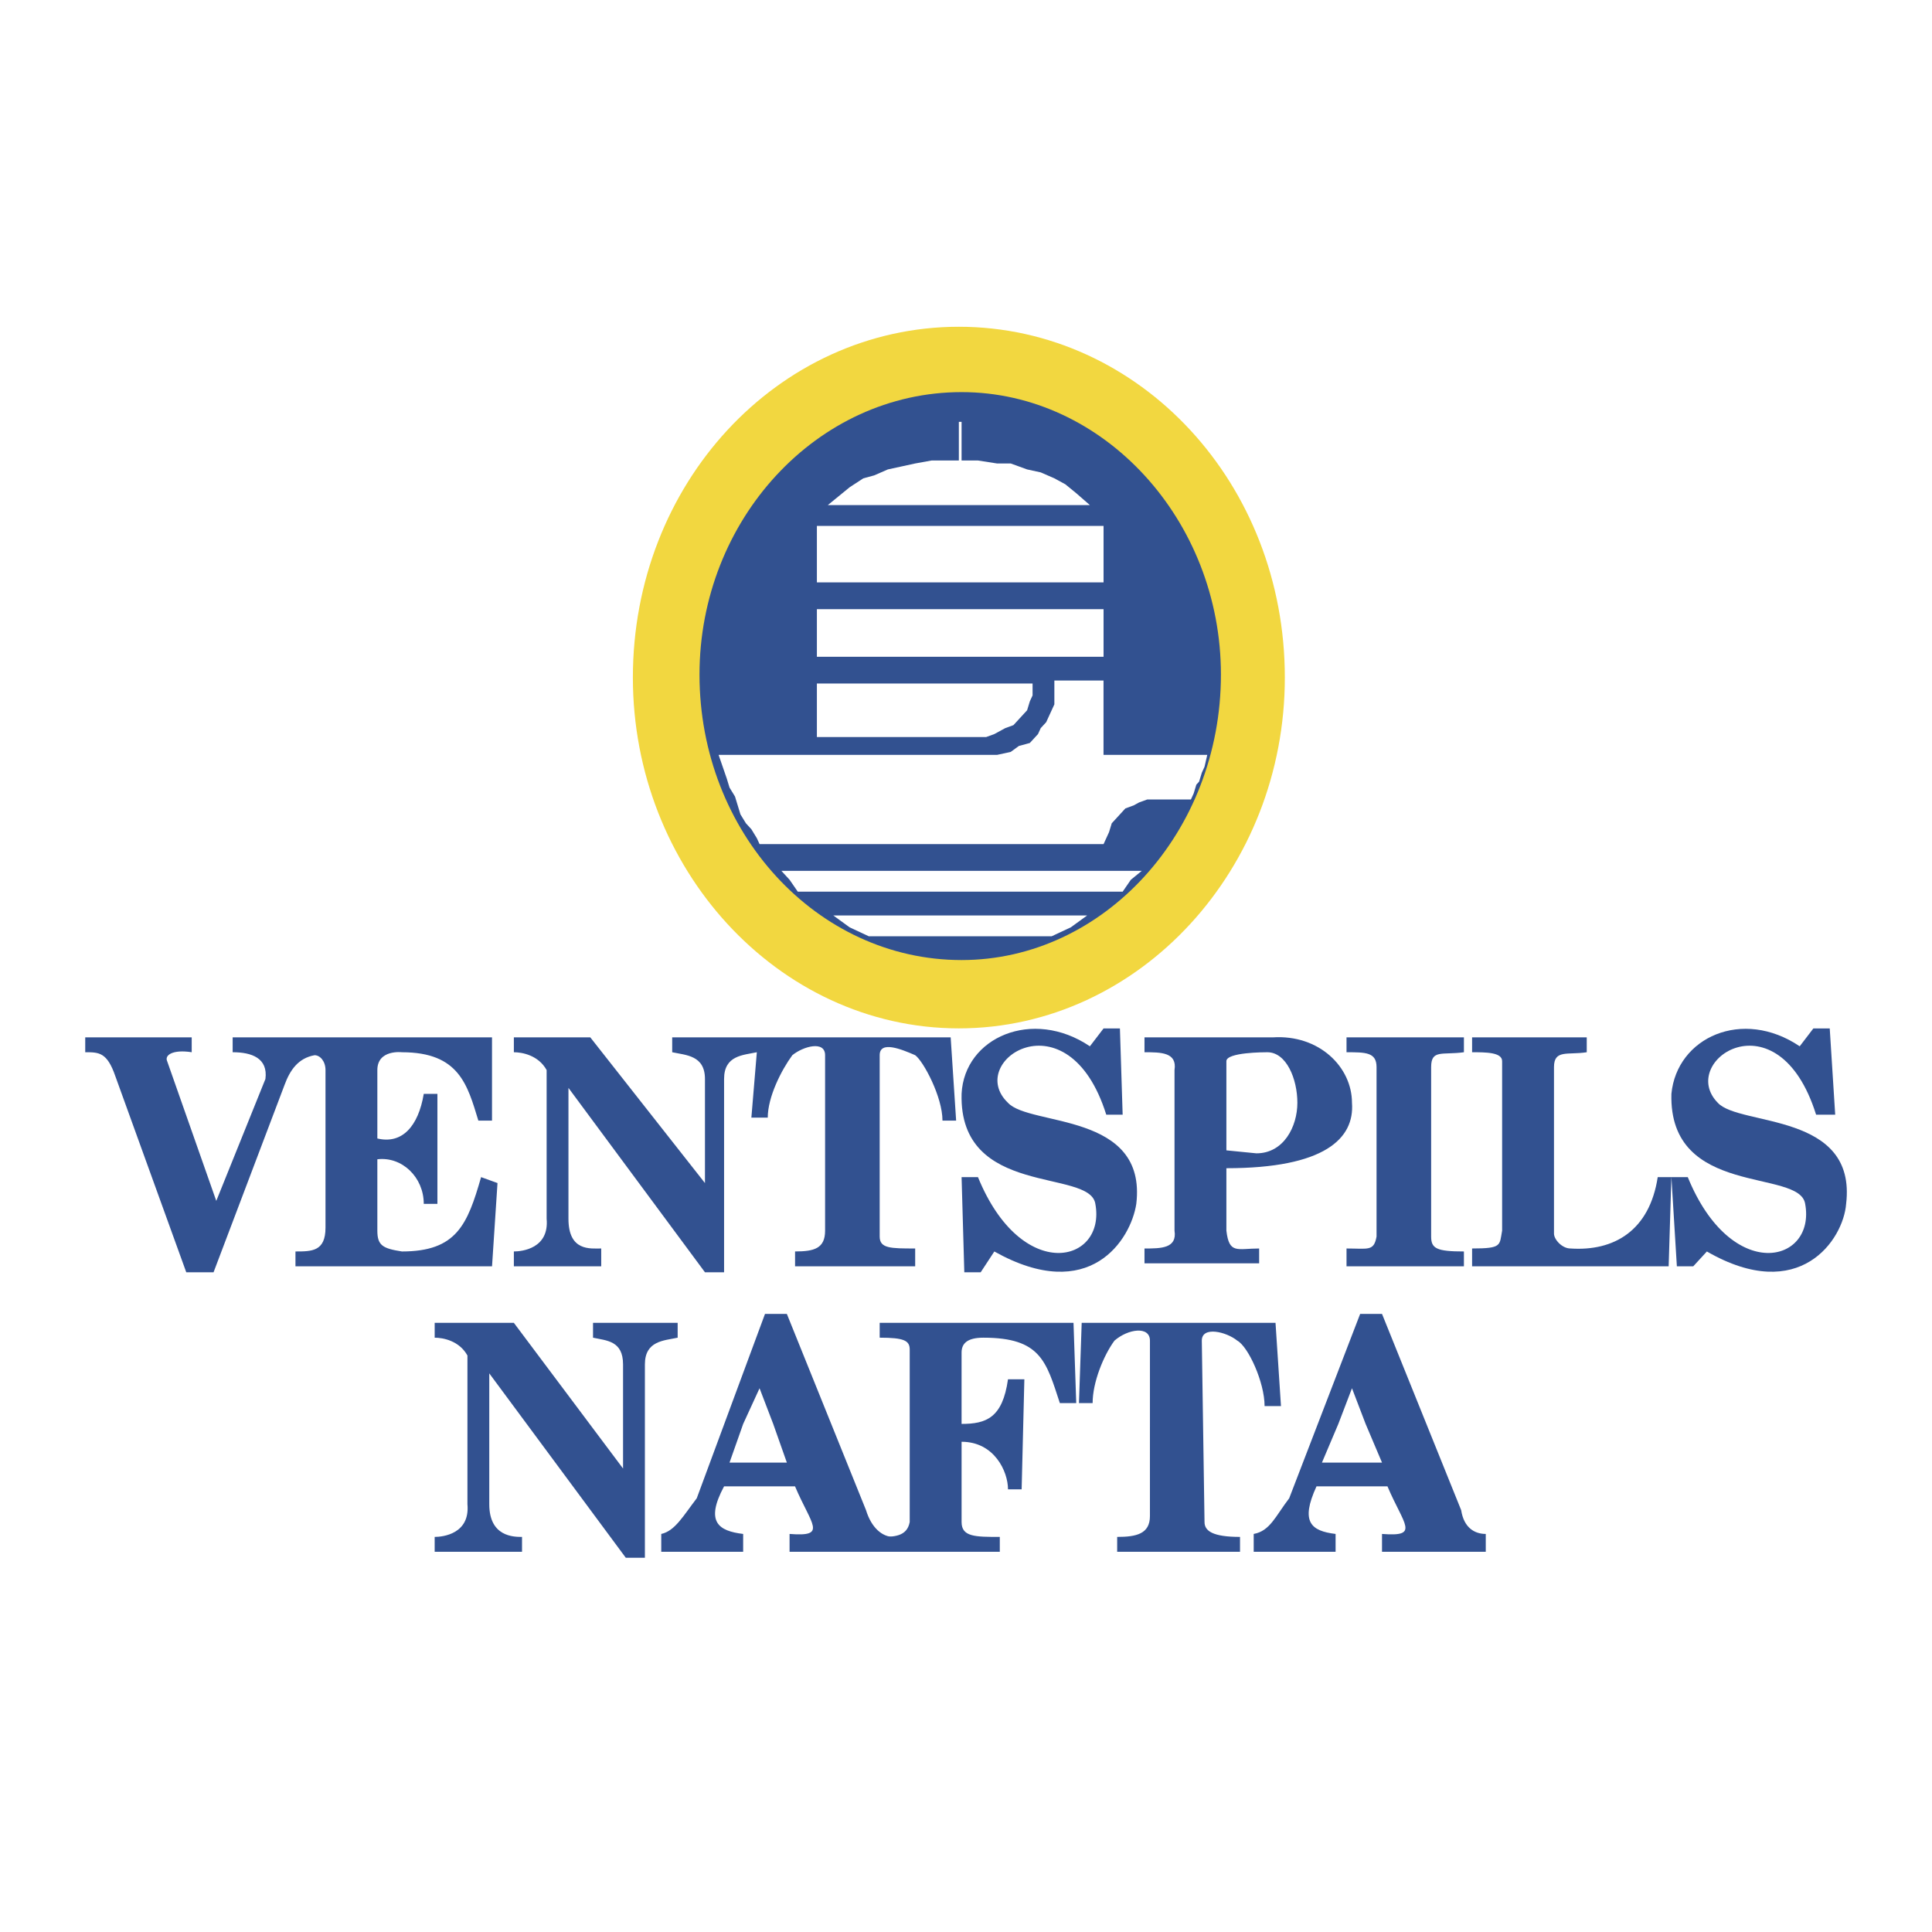
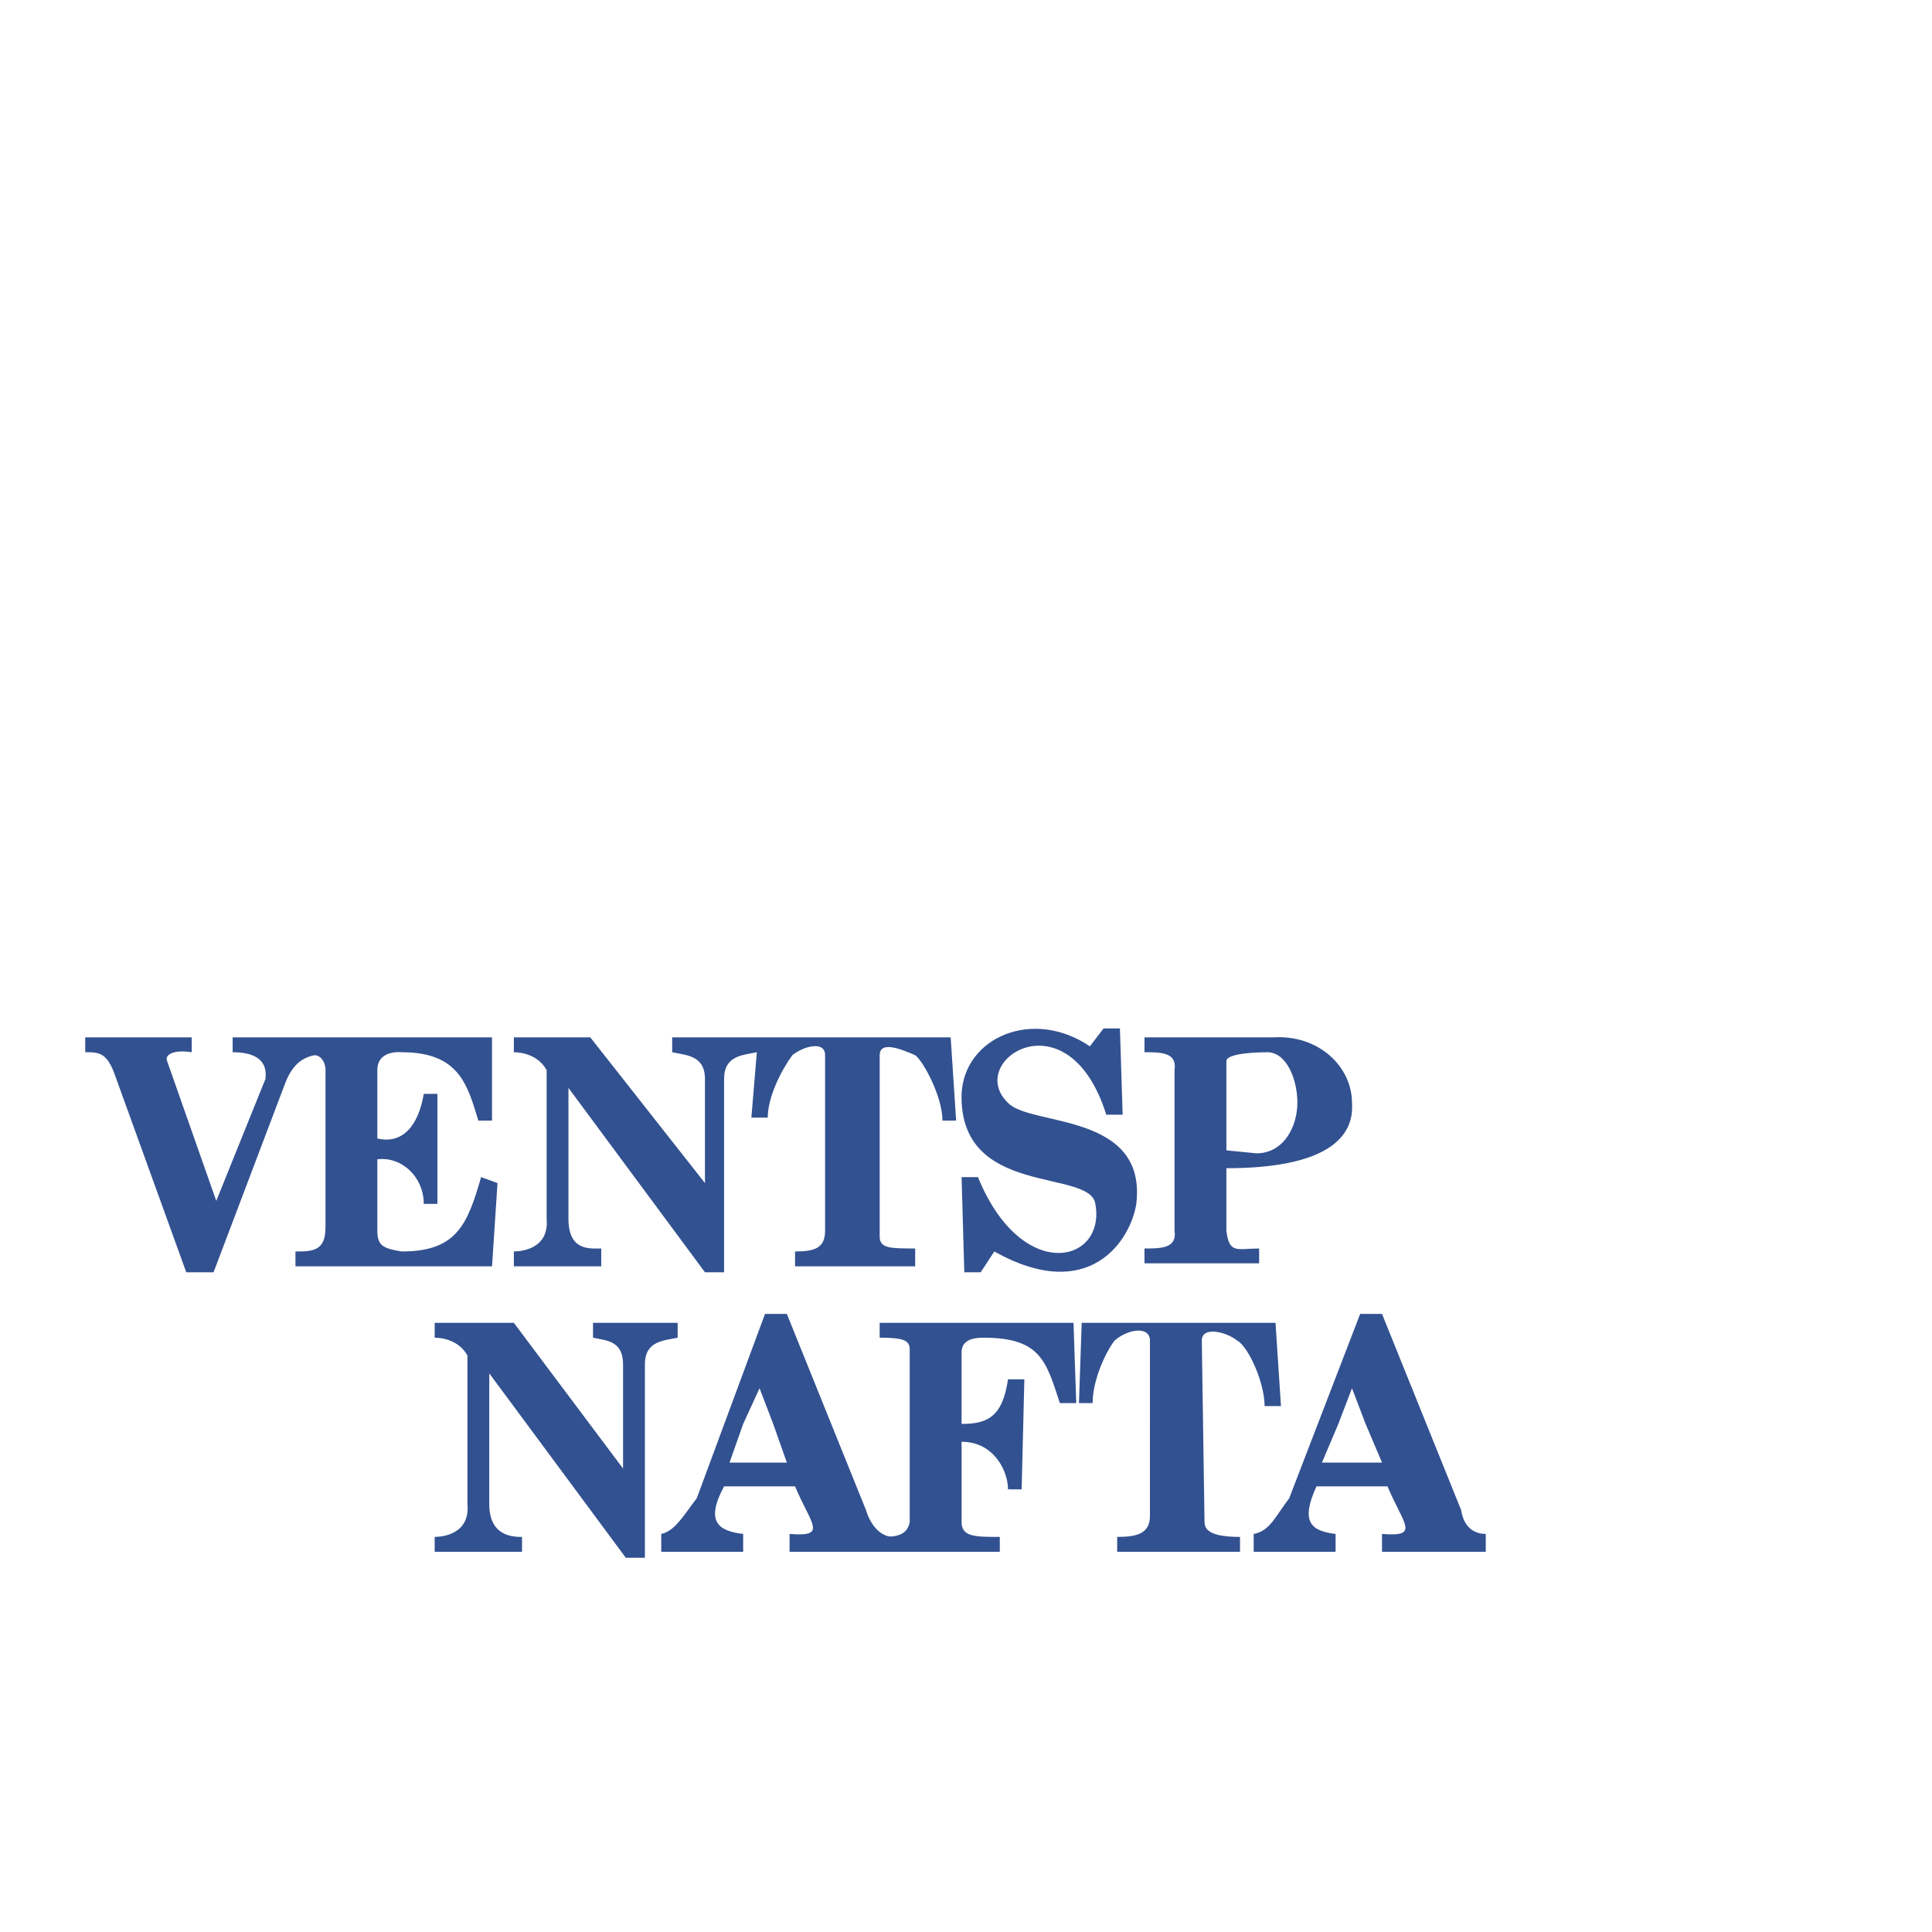
<svg xmlns="http://www.w3.org/2000/svg" width="2500" height="2500" viewBox="0 0 192.756 192.756">
  <g fill-rule="evenodd" clip-rule="evenodd">
    <path fill="#fff" d="M0 0h192.756v192.756H0V0z" />
-     <path d="M95.665 37.341c15.253 0 27.783 13.35 27.783 30.26 0 16.613-12.529 30.26-27.783 30.26-15.253 0-27.783-13.647-27.783-30.26 0-16.91 12.53-30.26 27.783-30.26z" fill="#fff" stroke="#f2d740" stroke-width="9.48" stroke-miterlimit="2.613" />
-     <path d="M95.937 39.121c14.165 0 25.875 12.756 25.875 28.184 0 15.723-11.711 28.48-25.875 28.48-14.436 0-26.148-12.757-26.148-28.48 0-15.428 11.712-28.184 26.148-28.184z" fill="#325190" />
    <path fill="#fff" d="M81.501 52.471h28.601v5.636H81.501v-5.636zM82.59 50.395l1.09-.891 1.089-.89 1.362-.889 1.09-.297 1.362-.594 1.362-.296 1.361-.297 1.635-.297h2.724v-3.857h.272v3.857h1.635l1.907.297h1.361l1.635.593 1.361.297 1.361.594 1.09.592 1.09.891 1.361 1.187H82.59zM81.501 60.778h28.601v4.747H81.501v-4.747zM81.501 68.194h21.519v1.187l-.274.594-.271.89-.274.296-.545.593-.545.594-.816.297-1.09.593-.816.297H81.501v-5.341z" />
-     <path d="M71.695 75.315h27.783l1.361-.297.816-.594 1.09-.296.818-.891.271-.593.545-.593.271-.593.273-.593.271-.594v-2.373h4.904v7.417h10.35l-.273 1.187-.271.593-.271.891-.273.296-.271.89-.273.593h-4.357l-.816.296-.545.297-.818.297-.816.89-.545.594-.273.89-.543 1.187H75.781l-.272-.593-.545-.891-.544-.593-.545-.89-.272-.89-.272-.89-.545-.89-.272-.89-.819-2.374zM77.96 86.885h35.954l-1.09.89-.816 1.186H79.594l-.817-1.186-.817-.89zM83.135 91.334h25.332l-1.635 1.187-1.906.891h-18.25l-1.907-.891-1.634-1.187z" fill="#fff" />
    <path d="M145.781 150.668l-7.898-19.58h-2.18l-7.08 18.395c-1.363 1.779-1.908 3.264-3.541 3.559v1.781h8.17v-1.781c-2.451-.295-3.541-1.186-1.906-4.746h7.082c1.635 3.857 3.27 5.043-.545 4.746v1.781h10.352v-1.781c-1.09-.001-2.18-.593-2.454-2.374zm-13.89-4.746l1.635-3.857 1.361-3.559 1.361 3.559 1.635 3.857h-5.992zM114.73 142.361v-8.604c0-1.482-2.178-1.186-3.541 0-1.088 1.484-2.178 4.154-2.178 6.23h-1.363l.273-8.01h19.338l.545 8.307h-1.635c0-2.373-1.633-5.934-2.723-6.527-1.09-.889-3.541-1.482-3.541 0l.271 18.098c0 .891.818 1.482 3.541 1.482v1.484h-12.256v-1.484c1.906 0 3.268-.297 3.268-2.076v-8.9h.001zM90.762 151.855v-17.207c0-.891-.545-1.188-2.996-1.188v-1.482h19.338l.273 8.01h-1.635c-1.361-4.152-1.906-6.527-7.627-6.527-1.633 0-2.178.594-2.178 1.484v7.119c2.452 0 4.086-.592 4.631-4.449h1.633l-.271 10.977h-1.361c0-1.779-1.363-4.746-4.631-4.746v8.01c0 1.482 1.362 1.482 3.813 1.482v1.484H87.766v-1.484c1.361 0 2.723 0 2.996-1.483z" fill="#325190" />
    <path d="M86.403 150.668l-7.899-19.58h-2.179l-6.81 18.395c-1.362 1.779-2.179 3.264-3.541 3.559v1.781h8.172v-1.781c-2.452-.295-3.813-1.186-1.907-4.746h7.082c1.634 3.857 3.269 5.043-.545 4.746v1.781h10.351v-1.484c-1.089-.001-2.179-.89-2.724-2.671zm-13.618-4.746l1.362-3.857 1.634-3.559 1.362 3.559 1.362 3.857h-5.72zM46.637 135.242c-.817-1.484-2.451-1.781-3.269-1.781v-1.482h7.899l10.895 14.537v-10.385c0-2.373-1.634-2.373-2.996-2.67v-1.482h8.444v1.482c-1.362.297-3.269.297-3.269 2.67v19.285h-1.907l-13.619-18.395v13.053c0 3.264 2.451 3.264 3.268 3.264v1.484h-8.716v-1.484c.817 0 3.541-.297 3.269-3.264v-14.832h.001zM47.999 117.441c-1.362 4.746-2.451 7.418-7.899 7.418-1.907-.297-2.452-.594-2.452-2.078v-7.119c2.452-.297 4.631 1.779 4.631 4.449h1.362v-10.977h-1.362c-.545 3.264-2.179 5.043-4.631 4.451v-6.824c0-2.076 2.452-1.779 2.452-1.779 5.72 0 6.537 3.264 7.626 6.822h1.362v-8.307H23.212v1.484c1.907 0 3.541.592 3.269 2.67l-4.903 12.162-4.902-13.943c-.272-.592.545-1.186 2.451-.889v-1.484H8.504v1.484c1.362 0 2.179 0 2.997 2.373l7.082 19.58h2.724l7.082-18.689c.545-1.484 1.362-2.672 2.996-2.967.545 0 1.09.592 1.09 1.482v15.723c0 2.375-1.362 2.375-2.996 2.375v1.482H49.09l.545-8.307-1.636-.592zM94.848 103.498H67.065v1.484c1.362.297 3.269.297 3.269 2.67v10.383l-11.44-14.537h-7.626v1.484c.817 0 2.452.297 3.269 1.779v14.834c.272 2.967-2.452 3.264-3.269 3.264v1.482h8.716v-1.779c-1.089 0-3.269.297-3.269-2.967V108.54l13.619 18.395h1.907v-19.283c0-2.373 1.907-2.373 3.268-2.67l-.545 6.525h1.635c0-2.076 1.362-4.746 2.451-6.229 1.09-.891 3.269-1.484 3.269 0v17.502c0 1.781-1.089 2.078-2.996 2.078v1.482h11.984v-1.779c-2.451 0-3.541 0-3.541-1.188v-18.096c0-1.484 2.179-.594 3.541 0 .817.592 2.724 4.152 2.724 6.525h1.362l-.545-8.304zM95.937 109.135c.272-5.637 7.083-8.604 12.801-4.746l1.363-1.781h1.633l.273 8.604h-1.635c-3.812-12.162-14.164-5.34-9.805-1.186 2.178 2.373 13.891.889 12.801 10.086-.545 3.561-4.631 10.088-14.164 4.748l-1.361 2.076h-1.634l-.272-9.494h1.635c4.357 10.68 12.801 8.604 11.711 2.67-.545-3.559-13.618-.594-13.346-10.977zM134.887 110.025c0-3.561-3.268-6.824-7.898-6.527h-12.803v1.484c1.635 0 3.27 0 2.996 1.779v16.02c.273 1.781-1.361 1.781-2.996 1.781v1.482h11.439v-1.482c-2.178 0-2.994.592-3.268-1.781v-6.229c9.807.001 12.801-2.966 12.53-6.527zm-12.53-4.154c0-.889 3.812-.889 4.086-.889 1.906 0 2.996 2.67 2.996 5.043s-1.361 5.043-4.086 5.043l-2.996-.297v-8.9z" fill="#325190" />
-     <path d="M137.338 123.375v-16.91c0-1.482-1.09-1.482-2.996-1.482v-1.484h11.713v1.484c-2.18.297-3.27-.297-3.27 1.482v16.91c0 1.188.545 1.484 3.27 1.484v1.482h-11.713v-1.779c2.179 0 2.724.297 2.996-1.187zM149.867 116.848v-10.977c0-.889-1.633-.889-2.996-.889v-1.484h11.439v1.484c-1.906.297-3.268-.297-3.268 1.482v16.613c0 .594.816 1.484 1.635 1.484 4.357.297 7.898-1.781 8.715-7.121h1.363l-.273 8.9h-19.611v-1.779c2.996 0 2.725-.297 2.996-1.781v-5.932zM166.756 109.135c.545-5.637 7.08-8.604 12.801-4.746l1.361-1.781h1.635l.545 8.604h-1.906c-3.814-12.162-13.891-5.34-9.807-1.186 2.18 2.373 13.893.889 12.803 10.086-.273 3.561-4.631 10.088-13.893 4.748l-1.361 1.482h-1.633l-.545-8.9h1.633c4.359 10.68 12.803 8.604 11.713 2.67-.545-3.559-13.62-.594-13.346-10.977z" fill="#325190" />
  </g>
</svg>